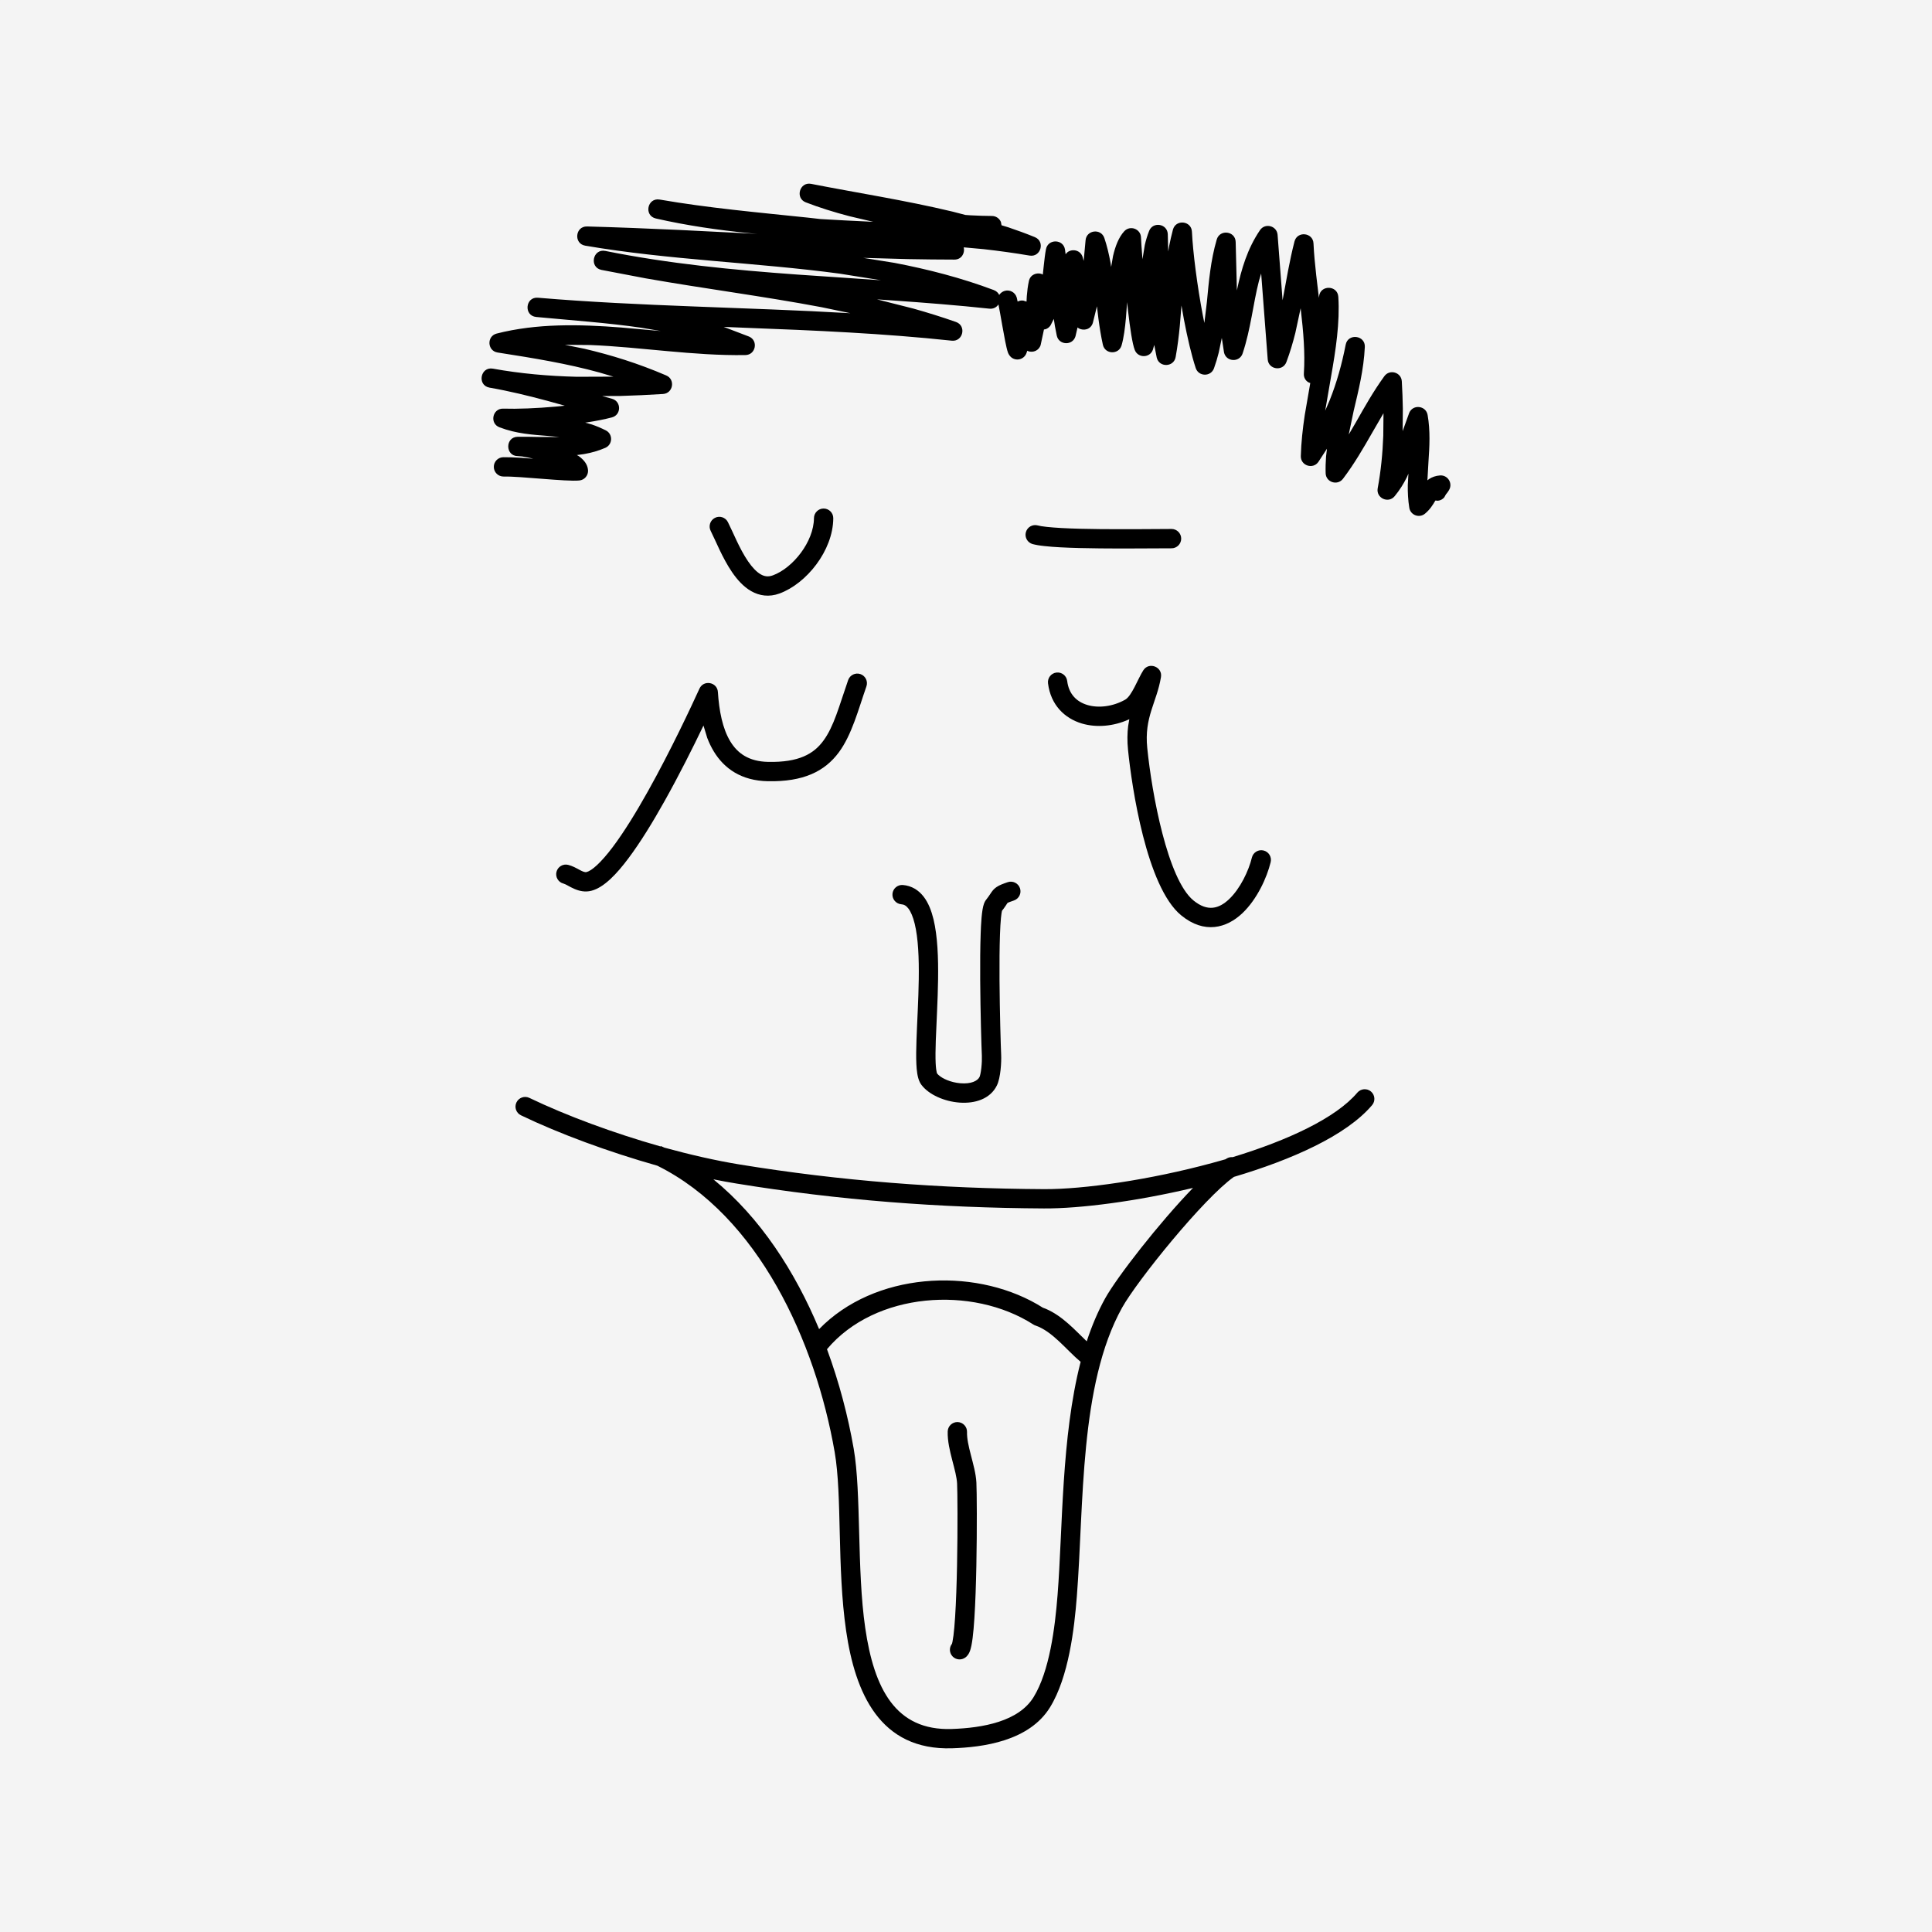
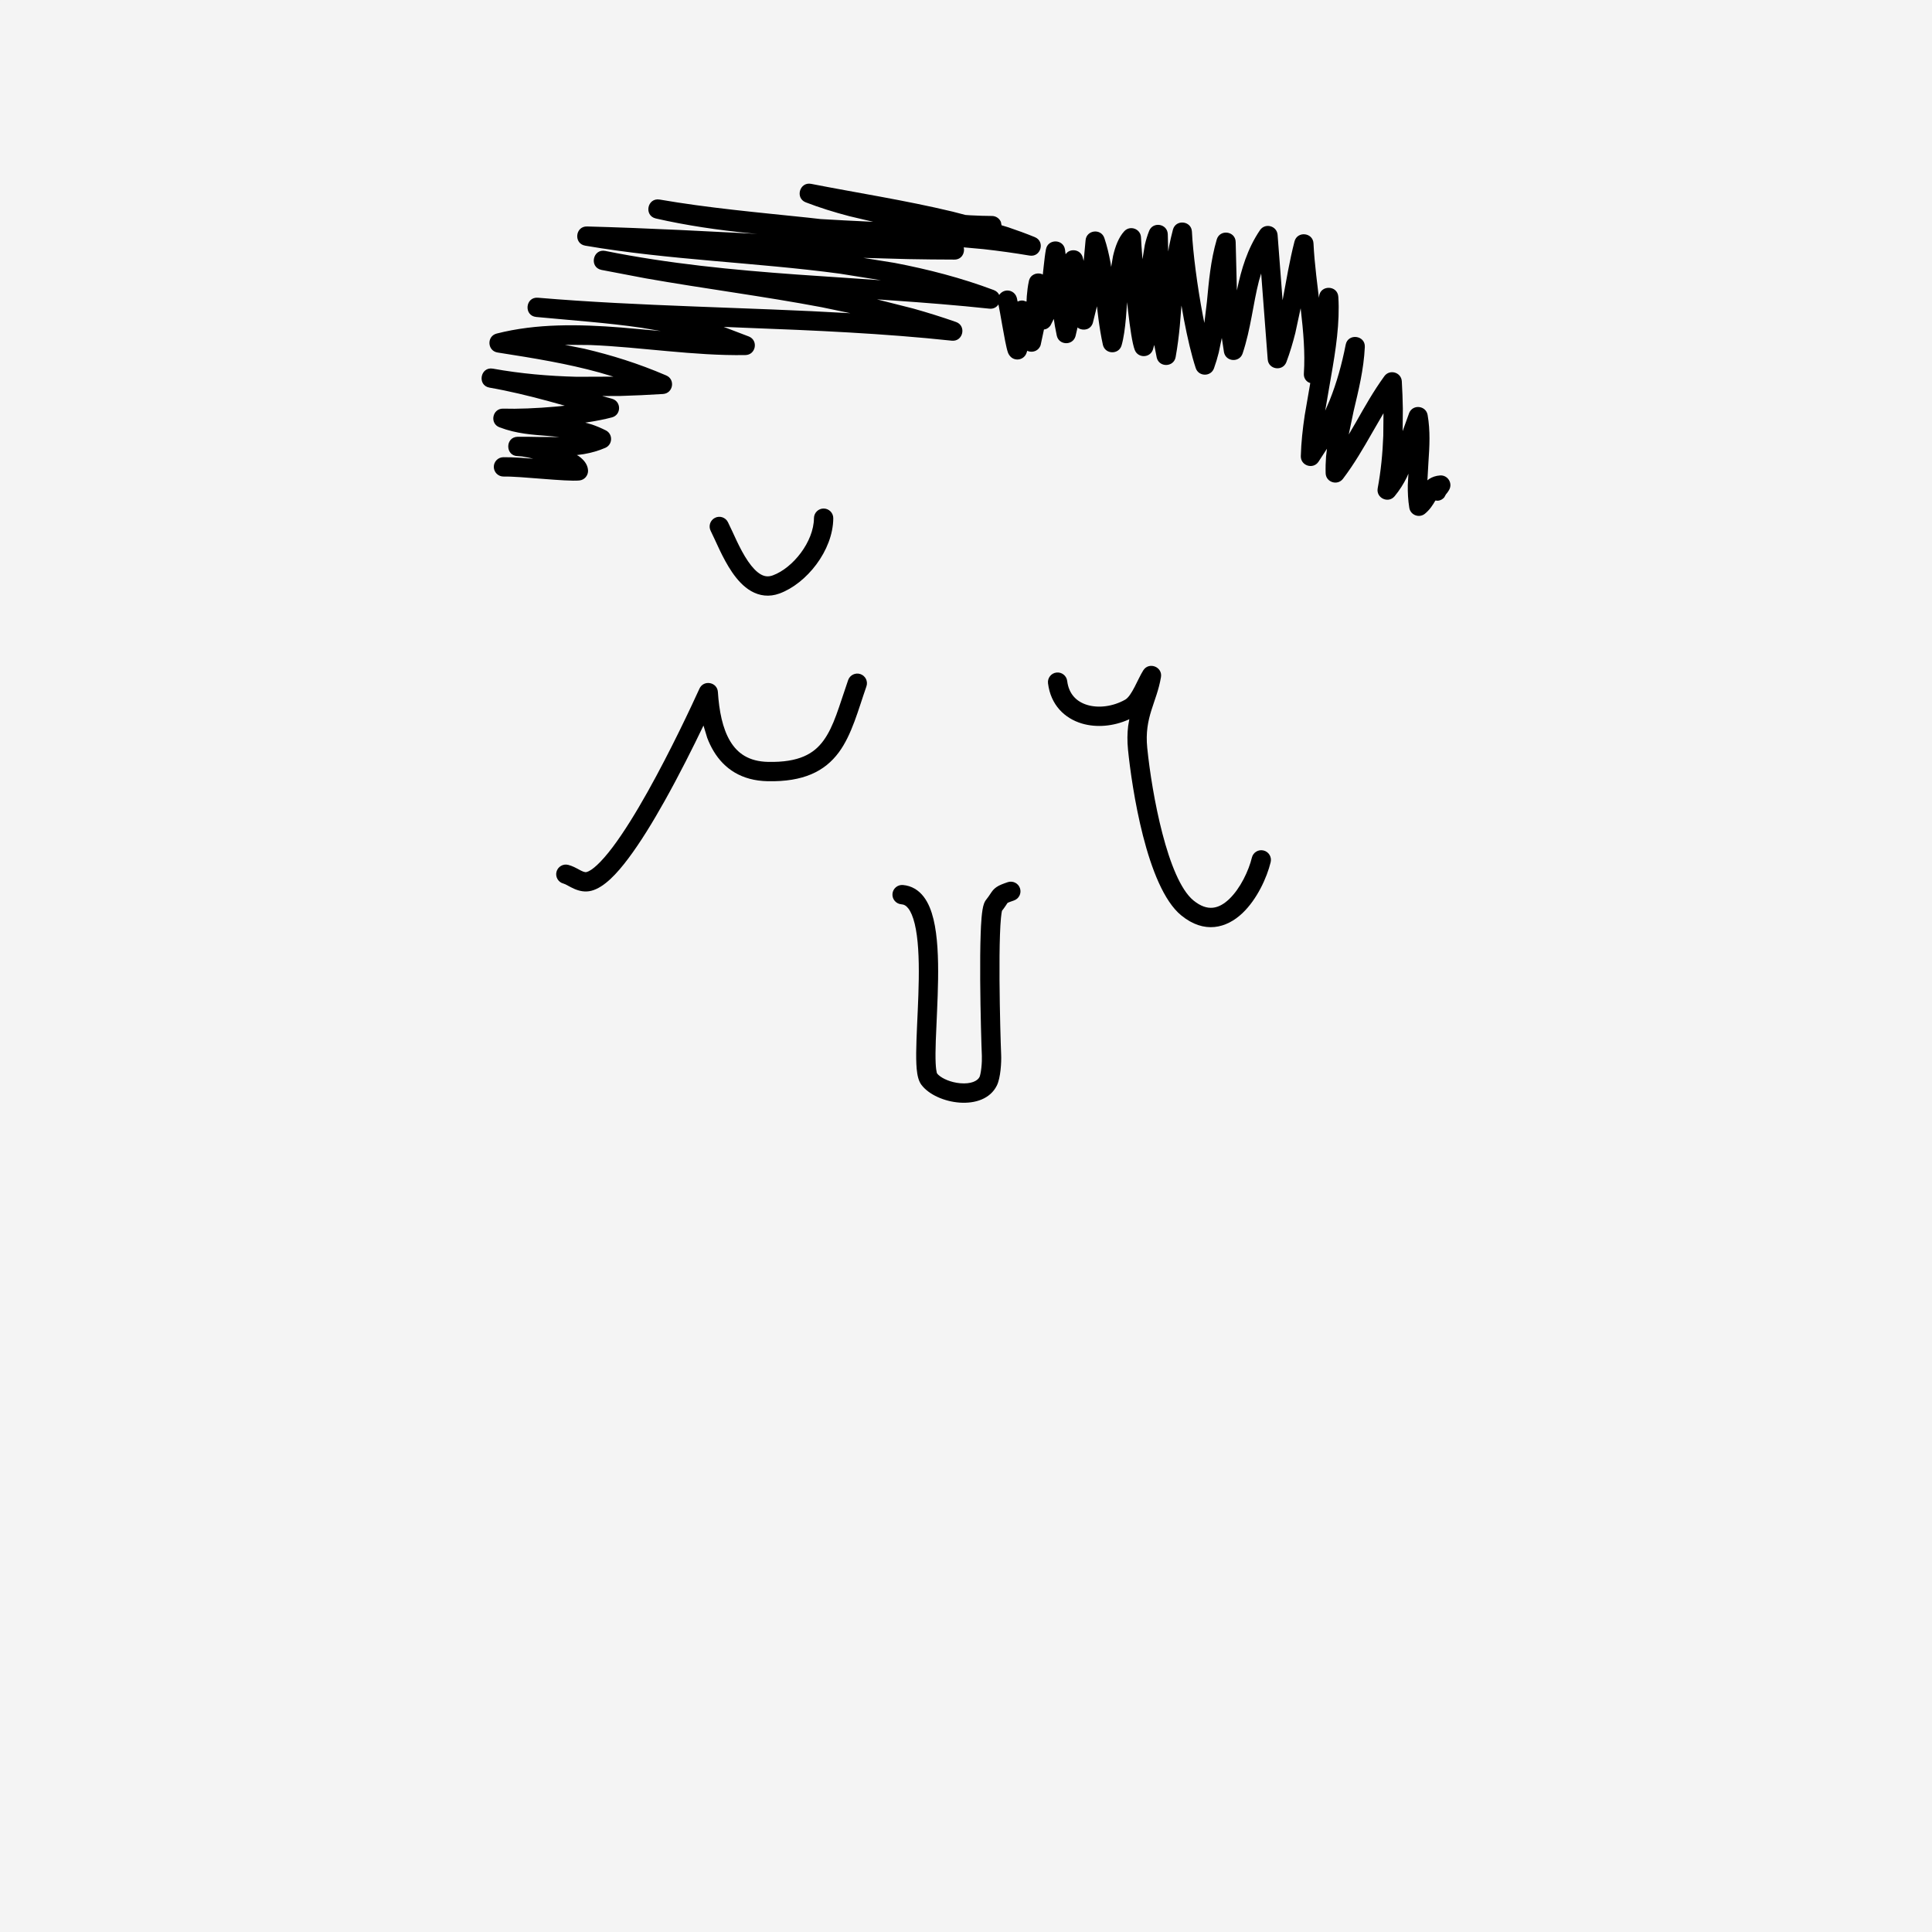
<svg xmlns="http://www.w3.org/2000/svg" fill="none" fill-rule="evenodd" stroke="black" stroke-width="0.501" stroke-linejoin="bevel" stroke-miterlimit="10" font-family="Times New Roman" font-size="16" style="font-variant-ligatures:none" version="1.1" overflow="visible" width="436.719pt" height="436.719pt" viewBox="42.185 -5928.7 436.719 436.719">
  <rect x="42.185" y="-5928.7" width="436.719" height="436.719" fill="#808080" stroke="none" />
  <defs>
    <style type="text/css">@import url('https://themes.googleusercontent.com/fonts/css?family=Open Sans:400,600');</style>
  </defs>
  <g id="background" transform="scale(1 -1)" />
  <g id="public" transform="scale(1 -1)">
    <g id="Group" stroke-linejoin="miter" stroke="none" stroke-width="6" fill="#f4f4f4">
      <g id="Group_1">
        <rect x="42.186" y="5491.98" width="436.719" height="436.719" />
      </g>
    </g>
    <g id="Group_2" stroke-linejoin="miter" stroke="none" fill="#000000">
      <path d="M 211.981,5795.08 C 210.217,5796.09 208.806,5797.7 207.682,5799.34 C 205.468,5802.57 203.921,5806.56 202.831,5808.7 C 202.285,5809.78 202.713,5811.09 203.788,5811.64 C 204.863,5812.19 206.178,5811.76 206.724,5810.68 C 207.903,5808.36 209.328,5804.67 211.285,5801.81 C 212.247,5800.41 213.209,5799.41 214.148,5798.87 C 214.986,5798.39 215.835,5798.26 216.877,5798.64 C 221.429,5800.31 226.14,5806.25 226.176,5811.58 C 226.185,5812.78 227.17,5813.76 228.375,5813.75 C 229.58,5813.74 230.552,5812.76 230.544,5811.55 C 230.494,5804.24 224.496,5796.78 218.382,5794.54 C 216.027,5793.68 213.841,5794.02 211.981,5795.08 Z" marker-start="none" marker-end="none" />
-       <path d="M 290.869,5804.74 C 287.695,5804.77 284.555,5804.84 281.908,5804.98 C 280.586,5805.05 279.369,5805.14 278.322,5805.26 C 277.798,5805.31 277.308,5805.38 276.861,5805.45 C 276.419,5805.53 275.995,5805.61 275.614,5805.71 C 274.451,5806.03 273.762,5807.23 274.077,5808.39 C 274.392,5809.56 275.592,5810.24 276.756,5809.93 C 276.947,5809.88 277.215,5809.82 277.57,5809.76 C 277.92,5809.7 278.329,5809.65 278.798,5809.6 C 279.736,5809.5 280.866,5809.41 282.143,5809.34 C 284.696,5809.2 287.762,5809.13 290.913,5809.1 C 294.058,5809.07 297.266,5809.08 300.096,5809.09 C 302.924,5809.11 305.379,5809.13 307.004,5809.13 C 308.21,5809.13 309.188,5808.15 309.188,5806.95 C 309.188,5805.74 308.21,5804.76 307.004,5804.76 C 305.399,5804.76 302.953,5804.74 300.12,5804.73 C 297.281,5804.71 294.048,5804.7 290.869,5804.74 Z" marker-start="none" marker-end="none" />
      <path d="M 169.56,5728.97 C 168.391,5729.26 167.68,5730.45 167.973,5731.62 C 168.266,5732.78 169.453,5733.5 170.622,5733.2 C 172.504,5732.73 173.917,5731.35 174.786,5731.58 C 175.931,5731.87 178.001,5733.65 180.693,5737.23 C 183.234,5740.61 185.965,5745.05 188.592,5749.74 C 193.837,5759.1 198.534,5769.18 200.295,5773.04 C 201.234,5775.1 204.316,5774.53 204.461,5772.28 C 204.738,5767.99 205.512,5764.02 207.25,5761.14 C 208.888,5758.42 211.438,5756.57 215.804,5756.48 C 222.819,5756.33 226.136,5758.32 228.295,5761.25 C 230.715,5764.52 231.844,5769.06 233.909,5774.98 C 234.306,5776.11 235.553,5776.72 236.691,5776.32 C 237.828,5775.92 238.43,5774.68 238.033,5773.54 C 236.184,5768.24 234.747,5762.63 231.809,5758.65 C 228.61,5754.32 223.778,5751.94 215.712,5752.11 C 209.807,5752.23 205.901,5754.92 203.511,5758.88 C 202.938,5759.83 202.457,5760.84 202.052,5761.9 L 201.204,5764.69 L 201.14,5764.56 C 198.844,5759.78 195.736,5753.56 192.402,5747.61 C 189.738,5742.85 186.896,5738.21 184.183,5734.61 C 181.646,5731.23 178.764,5728.1 175.876,5727.35 C 172.935,5726.59 170.615,5728.7 169.56,5728.97 Z" marker-start="none" marker-end="none" />
      <path d="M 309.188,5721.79 C 301.348,5728.21 298.014,5750.84 297.17,5759.19 C 296.966,5761.21 297.006,5762.97 297.195,5764.56 L 297.462,5766.13 L 297.256,5766.03 C 293.886,5764.53 290.064,5764.17 286.749,5765.15 C 282.842,5766.31 279.689,5769.34 279.083,5774.24 C 278.936,5775.44 279.787,5776.53 280.983,5776.67 C 282.179,5776.82 283.27,5775.97 283.418,5774.77 C 283.789,5771.77 285.581,5770.05 287.988,5769.34 C 290.514,5768.59 293.748,5768.98 296.522,5770.54 C 298.031,5771.4 299.361,5775.18 300.615,5777.17 C 301.879,5779.17 305.009,5777.98 304.616,5775.64 C 303.639,5769.83 300.805,5766.65 301.515,5759.63 C 302.569,5749.21 306.12,5729.95 311.956,5725.16 C 315.171,5722.53 317.75,5723.3 320.018,5725.45 C 322.55,5727.85 324.448,5731.88 325.169,5734.85 C 325.454,5736.02 326.636,5736.74 327.808,5736.45 C 328.978,5736.17 329.698,5734.98 329.413,5733.81 C 328.557,5730.3 326.336,5725.42 323.023,5722.28 C 319.459,5718.9 314.421,5717.5 309.188,5721.79 Z" marker-start="none" marker-end="none" />
      <path d="M 250.461,5683.49 C 250.312,5683.69 250.193,5683.89 250.097,5684.09 C 249.553,5685.19 249.391,5686.77 249.326,5688.15 C 249.252,5689.71 249.282,5691.59 249.352,5693.63 C 249.495,5697.79 249.802,5702.6 249.867,5707.39 C 249.932,5712.18 249.74,5716.62 248.957,5719.86 C 248.565,5721.48 248.066,5722.62 247.517,5723.34 C 247.015,5723.99 246.518,5724.25 245.931,5724.29 C 244.729,5724.39 243.828,5725.44 243.921,5726.64 C 244.013,5727.84 245.064,5728.74 246.266,5728.65 C 248.288,5728.49 249.856,5727.46 250.98,5726 C 252.056,5724.6 252.743,5722.79 253.203,5720.89 C 254.124,5717.08 254.3,5712.16 254.234,5707.33 C 254.169,5702.51 253.853,5697.44 253.716,5693.48 C 253.647,5691.46 253.624,5689.73 253.688,5688.36 C 253.742,5687.23 253.853,5686.57 253.938,5686.24 L 254.001,5686.06 L 254.298,5685.73 C 255.224,5684.87 257.099,5684.03 259.219,5683.84 C 261.683,5683.62 263.162,5684.36 263.604,5685.26 C 263.708,5685.47 263.894,5686.2 264.016,5687.32 C 264.127,5688.35 264.16,5689.4 264.13,5690.06 C 264.034,5692.17 263.803,5699.7 263.754,5707.15 C 263.73,5710.87 263.752,5714.6 263.86,5717.63 C 263.936,5719.74 264.076,5722.96 264.607,5724.42 C 264.688,5724.65 264.837,5725 265.11,5725.34 C 265.878,5726.3 266.207,5726.97 266.675,5727.51 C 266.894,5727.75 267.141,5727.98 267.439,5728.18 C 268.096,5728.63 268.956,5728.94 269.979,5729.29 C 271.12,5729.67 272.36,5729.06 272.746,5727.92 C 273.132,5726.78 272.52,5725.54 271.377,5725.15 C 270.515,5724.86 270.159,5724.71 270.006,5724.64 L 269.937,5724.6 L 269.798,5724.4 C 269.661,5724.19 269.45,5723.85 269.114,5723.39 L 268.684,5722.83 L 268.663,5722.75 C 268.606,5722.49 268.522,5721.99 268.446,5721.19 C 268.351,5720.2 268.278,5718.94 268.225,5717.47 C 268.12,5714.53 268.098,5710.88 268.121,5707.18 C 268.17,5699.78 268.4,5692.3 268.493,5690.26 C 268.564,5688.68 268.389,5685.09 267.521,5683.33 C 264.516,5677.23 253.768,5679.06 250.461,5683.49 Z" marker-start="none" marker-end="none" />
      <path d="M 360.751,5813.91 C 360.464,5815.66 360.386,5817.38 360.41,5819.07 L 360.551,5821.63 L 360.169,5820.77 C 359.447,5819.32 358.565,5817.9 357.435,5816.53 C 356.005,5814.81 353.197,5816.12 353.606,5818.33 C 354.329,5822.21 354.717,5826.19 354.867,5830.19 L 354.916,5835.29 L 352.387,5830.93 C 350.359,5827.38 348.271,5823.78 345.764,5820.48 C 344.523,5818.84 341.9,5819.68 341.841,5821.73 C 341.804,5823 341.841,5824.26 341.933,5825.5 L 342.138,5827.27 L 340.207,5824.3 C 338.979,5822.52 336.17,5823.44 336.227,5825.6 C 336.309,5828.68 336.652,5831.77 337.109,5834.83 L 338.363,5842.11 L 337.928,5842.29 C 337.3,5842.67 336.856,5843.35 336.917,5844.28 C 337.226,5848.95 336.793,5853.8 336.225,5858.71 L 336.188,5859.02 L 334.991,5853.45 C 334.437,5851.24 333.783,5849.03 332.968,5846.86 C 332.151,5844.68 328.926,5845.14 328.746,5847.45 L 327.265,5866.88 L 326.771,5865.23 C 325.425,5859.99 324.94,5854.41 323.076,5848.81 C 322.373,5846.7 319.312,5846.88 318.865,5849.06 L 318.369,5852.31 L 317.667,5848.97 C 317.37,5847.78 317.02,5846.61 316.601,5845.45 C 315.901,5843.5 313.122,5843.54 312.473,5845.5 C 311.518,5848.4 310.599,5852.32 309.802,5856.51 L 309.249,5859.64 L 308.877,5855.05 C 308.658,5852.76 308.374,5850.42 307.931,5847.98 C 307.511,5845.67 304.208,5845.58 303.659,5847.86 L 303.096,5850.73 L 302.778,5849.62 C 302.089,5847.75 299.437,5847.72 298.7,5849.57 C 298.143,5850.97 297.619,5854.56 297.171,5858.45 L 296.962,5860.4 L 296.696,5856.83 C 296.49,5854.53 296.206,5852.35 295.716,5850.64 C 295.094,5848.48 291.973,5848.57 291.484,5850.77 C 291.058,5852.69 290.745,5854.67 290.481,5856.65 L 290.143,5859.47 L 289.217,5855.72 C 288.752,5854.19 287.146,5853.87 286.041,5854.47 L 285.762,5854.69 L 285.294,5852.69 C 284.665,5850.53 281.558,5850.63 281.067,5852.82 C 280.914,5853.51 280.774,5854.23 280.645,5854.97 L 280.393,5856.61 L 279.648,5855.14 C 279.356,5854.71 278.968,5854.43 278.547,5854.29 L 278.168,5854.22 L 277.419,5850.71 C 277.005,5849.4 275.676,5848.95 274.608,5849.31 L 274.397,5849.42 L 274.185,5848.81 C 273.614,5847.38 271.768,5846.97 270.65,5848.04 C 270.182,5848.48 270.005,5849.07 270.003,5849.08 C 269.658,5850.04 269.169,5852.75 268.761,5855.04 C 268.374,5857.22 268.044,5859.14 267.877,5859.89 C 267.49,5859.28 266.77,5858.82 265.808,5858.93 C 258.602,5859.7 251.333,5860.27 244.03,5860.78 L 240.42,5861.03 L 248.6,5858.96 C 251.857,5858.05 255.086,5857.04 258.279,5855.92 C 260.708,5855.07 259.884,5851.42 257.325,5851.69 C 241.907,5853.34 226.266,5854.02 210.561,5854.61 L 205.77,5854.81 L 211.504,5852.62 C 213.653,5851.7 213.018,5848.47 210.678,5848.44 C 198.985,5848.24 187.09,5850.25 175.611,5850.71 L 169.855,5850.76 L 174.316,5849.86 C 180.382,5848.43 186.361,5846.59 192.787,5843.83 C 194.889,5842.93 194.345,5839.79 192.063,5839.64 C 188.829,5839.44 185.572,5839.28 182.302,5839.19 L 178.302,5839.18 L 180.521,5838.56 C 182.666,5837.98 182.655,5834.91 180.507,5834.35 C 178.892,5833.92 176.954,5833.54 174.852,5833.22 L 174.47,5833.17 L 175.99,5832.74 C 177.014,5832.39 178.056,5831.95 179.116,5831.42 C 180.767,5830.6 180.705,5828.21 179.015,5827.47 C 177.476,5826.8 175.839,5826.34 174.158,5826.05 L 172.588,5825.84 L 173.048,5825.57 C 173.615,5825.15 174.094,5824.7 174.434,5824.22 C 174.757,5823.77 175.059,5823.15 175.108,5822.41 C 175.185,5821.23 174.312,5820.2 173.138,5820.09 C 170.079,5819.8 159.856,5821.06 156.034,5820.98 C 154.829,5820.96 153.831,5821.92 153.808,5823.13 C 153.785,5824.33 154.744,5825.33 155.95,5825.35 C 157.04,5825.37 158.474,5825.31 160.052,5825.21 L 162.723,5825.01 L 161.693,5825.25 C 161.134,5825.37 160.637,5825.46 160.225,5825.52 L 159.26,5825.6 C 156.381,5825.57 156.322,5829.92 159.212,5829.97 C 160.918,5829.99 162.582,5829.95 164.198,5829.92 L 168.633,5829.91 L 166.158,5830.15 C 162.59,5830.44 159.014,5830.62 155.093,5832.11 C 152.805,5832.97 153.485,5836.4 155.932,5836.33 C 159.112,5836.23 163.496,5836.4 167.825,5836.79 L 169.847,5837 L 166.102,5838.04 C 161.684,5839.23 157.268,5840.31 152.825,5841.08 C 149.993,5841.59 150.755,5845.87 153.605,5845.37 C 159.843,5844.24 166.186,5843.69 172.572,5843.53 L 180.84,5843.56 L 177.705,5844.49 C 170.413,5846.5 163.108,5847.7 154.656,5849.02 C 152.324,5849.39 152.167,5852.71 154.454,5853.3 C 163.514,5855.61 173.061,5855.41 182.59,5854.67 L 191.549,5853.87 L 187.188,5854.61 C 179.449,5855.74 171.511,5856.28 163.394,5857.05 C 160.53,5857.33 160.921,5861.65 163.787,5861.4 C 186.901,5859.44 210.832,5859.27 234.418,5857.9 L 227.885,5859.26 C 214.806,5861.73 201.496,5863.43 188.147,5865.78 L 178.133,5867.69 C 175.314,5868.28 176.184,5872.54 179.006,5871.98 C 193.412,5869.08 207.84,5867.69 222.36,5866.64 L 241.338,5865.35 L 232.012,5866.84 C 213.003,5869.39 193.376,5869.92 174.462,5873.17 C 171.816,5873.63 172.205,5877.58 174.889,5877.51 C 181.884,5877.32 188.832,5877.04 195.755,5876.72 L 213.366,5875.84 L 211.572,5875.99 C 204.492,5876.7 197.436,5877.72 190.445,5879.31 C 187.677,5879.94 188.505,5884.07 191.302,5883.59 C 202.188,5881.7 213.459,5880.69 224.763,5879.51 L 227.696,5879.18 L 233.264,5878.87 L 239.573,5878.56 L 234.225,5879.82 C 230.726,5880.73 227.384,5881.78 224.33,5882.96 C 221.862,5883.91 222.941,5887.65 225.537,5887.14 C 235.656,5885.15 246.761,5883.44 257.489,5880.87 L 260.421,5880.11 L 261.547,5880.03 C 263.222,5879.94 264.856,5879.89 266.433,5879.88 C 267.337,5879.87 268.108,5879.31 268.434,5878.53 L 268.579,5877.78 L 270.095,5877.32 C 272.136,5876.63 274.141,5875.9 276.099,5875.1 C 278.497,5874.12 277.46,5870.49 274.906,5870.93 C 271.468,5871.51 268.008,5871.99 264.529,5872.38 L 260.02,5872.79 L 260.052,5872.7 C 260.309,5871.47 259.536,5870.02 257.928,5870.02 C 254.457,5870.02 250.984,5870.07 247.51,5870.13 L 237.333,5870.41 L 244.374,5869.28 C 252.007,5867.82 259.52,5865.88 266.808,5863.14 C 267.437,5862.91 267.842,5862.48 268.051,5862.03 C 268.324,5862.44 268.757,5862.79 269.299,5862.95 C 270.456,5863.28 271.669,5862.62 272.006,5861.46 L 272.033,5861.37 L 272.212,5860.54 L 272.758,5860.73 C 273.011,5860.78 273.271,5860.79 273.526,5860.75 L 274.225,5860.52 L 274.289,5861.77 C 274.377,5862.9 274.515,5864.04 274.763,5865.18 C 275.081,5866.65 276.539,5867.16 277.674,5866.76 L 277.905,5866.63 L 278.107,5868.5 C 278.262,5869.96 278.421,5871.33 278.62,5872.36 C 279.076,5874.75 282.54,5874.7 282.921,5872.3 L 283.059,5871.24 L 283.477,5871.69 C 284.596,5872.54 286.471,5872.17 286.924,5870.54 L 287.143,5869.72 L 287.571,5874.36 C 287.741,5876.72 291.056,5877.14 291.817,5874.9 C 292.41,5873.15 292.858,5871.26 293.219,5869.29 L 293.355,5868.36 L 293.782,5870.83 C 294.29,5873.04 295.065,5875.06 296.309,5876.42 C 297.626,5877.86 300.041,5876.97 300.104,5875.02 C 300.127,5874.28 300.239,5872.58 300.413,5870.39 L 300.437,5870.11 L 300.967,5873.34 C 301.21,5874.4 301.528,5875.46 301.943,5876.51 C 302.809,5878.68 306.056,5878.13 306.155,5875.79 L 306.254,5871.85 L 306.457,5873.05 C 306.699,5874.27 306.984,5875.52 307.321,5876.79 C 307.957,5879.18 311.492,5878.81 311.613,5876.34 C 311.843,5871.6 312.808,5864.1 314.084,5857.38 L 314.425,5855.7 L 315,5860.47 C 315.441,5865.1 315.833,5869.81 317.223,5874.56 C 317.919,5876.94 321.45,5876.48 321.502,5874 L 321.778,5863.04 L 321.827,5863.29 C 322.792,5867.85 324.137,5872.45 326.993,5876.67 C 328.142,5878.37 330.798,5877.68 330.977,5875.64 L 332.105,5860.84 L 332.151,5861.06 C 332.958,5865.36 333.663,5869.72 334.798,5874.12 C 335.419,5876.53 338.979,5876.16 339.094,5873.68 C 339.2,5871.37 339.43,5868.98 339.706,5866.53 L 340.316,5861.36 L 340.356,5861.71 C 340.643,5864.34 344.536,5864.26 344.706,5861.61 C 345.08,5855.79 344.129,5849.61 343.044,5843.45 L 341.739,5835.87 L 342.752,5838.22 C 344.335,5842.18 345.499,5846.33 346.372,5850.79 C 346.889,5853.42 350.824,5852.94 350.697,5850.27 C 350.453,5845.13 349.263,5840.41 348.167,5835.78 L 347.062,5830.48 L 348.707,5833.29 C 350.673,5836.76 352.635,5840.25 355.107,5843.66 C 356.307,5845.32 358.938,5844.55 359.057,5842.51 C 359.175,5840.45 359.258,5838.38 359.291,5836.3 L 359.243,5831.24 L 360.732,5835.38 C 361.581,5837.37 364.516,5837.03 364.891,5834.9 C 365.521,5831.32 365.319,5827.74 365.082,5824.32 L 364.844,5820.12 L 365.238,5820.43 C 365.907,5820.86 366.712,5821.16 367.702,5821.23 C 369.443,5821.35 370.62,5819.47 369.749,5817.96 L 369.672,5817.83 C 369.286,5817.2 369.118,5817.09 369.023,5816.94 L 368.657,5816.28 C 368.293,5815.84 367.77,5815.56 367.206,5815.51 L 366.658,5815.56 L 366.559,5815.41 C 366.07,5814.59 365.446,5813.54 364.3,5812.59 C 363.004,5811.51 361.023,5812.25 360.751,5813.91 Z" marker-start="none" marker-end="none" />
      <g id="Group_3">
-         <path d="M 233.445,5560.08 C 231.361,5574.39 232.575,5590.57 230.861,5600.45 C 226.529,5625.43 213.621,5653.87 190.77,5665.2 C 179.758,5668.32 168.681,5672.39 159.948,5676.59 C 158.862,5677.11 158.403,5678.42 158.926,5679.5 C 159.448,5680.59 160.753,5681.05 161.84,5680.53 C 170.225,5676.5 180.875,5672.57 191.468,5669.56 C 191.574,5669.64 191.677,5669.6 191.778,5669.55 C 191.904,5669.49 192.029,5669.43 192.379,5669.28 C 198.111,5667.7 203.975,5666.36 209.284,5665.49 C 232.327,5661.73 254.729,5660.03 278.193,5659.9 C 287.059,5659.85 302.014,5661.96 316.247,5665.83 C 317.251,5666.1 318.246,5666.38 319.195,5666.65 C 319.306,5666.72 319.38,5666.77 319.452,5666.81 C 319.865,5667.07 320.33,5667.17 320.849,5667.14 C 333.317,5670.94 344.157,5675.98 349.008,5681.72 C 349.788,5682.63 351.166,5682.75 352.086,5681.97 C 353.005,5681.19 353.12,5679.81 352.341,5678.89 C 346.477,5671.97 334.094,5666.53 321.102,5662.67 C 314.257,5657.83 299.18,5639.15 295.812,5633.08 C 286.128,5615.62 287.226,5588.59 285.599,5567.84 C 285.029,5560.57 283.778,5549.67 279.542,5542.78 C 274.816,5535.1 264.324,5533.73 257.414,5533.51 C 241.027,5532.98 235.483,5546.09 233.445,5560.08 Z M 275.821,5545.07 C 279.421,5550.92 280.662,5560.75 281.244,5568.18 C 282.432,5583.32 282.064,5603.76 286.456,5620.86 C 283.131,5623.66 280.097,5627.76 276.228,5629.08 C 276.062,5629.13 275.902,5629.21 275.754,5629.31 C 261.994,5638.14 240.017,5636.68 229.122,5623.72 C 231.905,5616.17 233.9,5608.49 235.165,5601.2 C 236.906,5591.15 235.841,5573.94 237.767,5560.71 C 239.775,5546.91 244.66,5537.47 257.274,5537.87 C 264.369,5538.1 272.446,5539.58 275.821,5545.07 Z M 291.993,5635.2 C 294.653,5639.99 304.124,5652.19 311.859,5660.18 C 299.15,5657.16 286.367,5655.49 278.168,5655.54 C 254.503,5655.67 231.871,5657.38 208.581,5661.18 C 206.911,5661.45 205.189,5661.77 203.441,5662.12 C 214.07,5653.45 221.923,5641.23 227.34,5628.26 C 239.804,5641.07 261.876,5642.35 276.62,5633.89 L 277.902,5633.11 L 278.584,5632.85 C 282.39,5631.22 285.195,5628.02 287.835,5625.5 C 288.966,5628.94 290.332,5632.2 291.993,5635.2 Z" marker-start="none" marker-end="none" />
-         <path d="M 257.222,5554.65 C 256.754,5555.43 256.824,5556.37 257.323,5557.06 L 257.376,5557.13 L 257.388,5557.17 C 257.417,5557.27 257.451,5557.41 257.487,5557.59 C 257.561,5557.95 257.634,5558.41 257.707,5558.97 C 257.851,5560.09 257.976,5561.53 258.084,5563.21 C 258.3,5566.55 258.438,5570.72 258.521,5574.9 C 258.603,5579.09 258.629,5583.26 258.622,5586.62 C 258.619,5588.3 258.607,5589.77 258.591,5590.94 C 258.575,5592.11 258.554,5592.94 258.532,5593.35 C 258.496,5594.04 258.362,5594.84 258.158,5595.76 C 258.056,5596.21 257.941,5596.68 257.817,5597.16 C 257.69,5597.66 257.564,5598.14 257.429,5598.66 C 257.168,5599.67 256.898,5600.75 256.703,5601.82 C 256.509,5602.89 256.376,5604.02 256.409,5605.13 C 256.446,5606.34 257.453,5607.28 258.657,5607.25 C 259.863,5607.21 260.811,5606.2 260.775,5605 C 260.754,5604.3 260.835,5603.51 261,5602.61 C 261.163,5601.71 261.398,5600.76 261.658,5599.76 C 261.783,5599.27 261.921,5598.74 262.049,5598.24 C 262.178,5597.74 262.306,5597.22 262.42,5596.71 C 262.648,5595.69 262.839,5594.62 262.893,5593.58 C 262.92,5593.07 262.942,5592.16 262.958,5591 C 262.975,5589.81 262.986,5588.32 262.99,5586.63 C 262.996,5583.25 262.97,5579.04 262.887,5574.82 C 262.804,5570.61 262.664,5566.37 262.443,5562.93 C 262.332,5561.21 262.2,5559.67 262.039,5558.41 C 261.959,5557.79 261.868,5557.21 261.766,5556.71 C 261.669,5556.24 261.541,5555.73 261.355,5555.3 C 261.28,5555.12 261.172,5554.9 261.022,5554.68 C 260.88,5554.47 260.626,5554.15 260.219,5553.91 C 259.188,5553.29 257.844,5553.62 257.222,5554.65 Z" marker-start="none" marker-end="none" />
-       </g>
+         </g>
    </g>
  </g>
</svg>